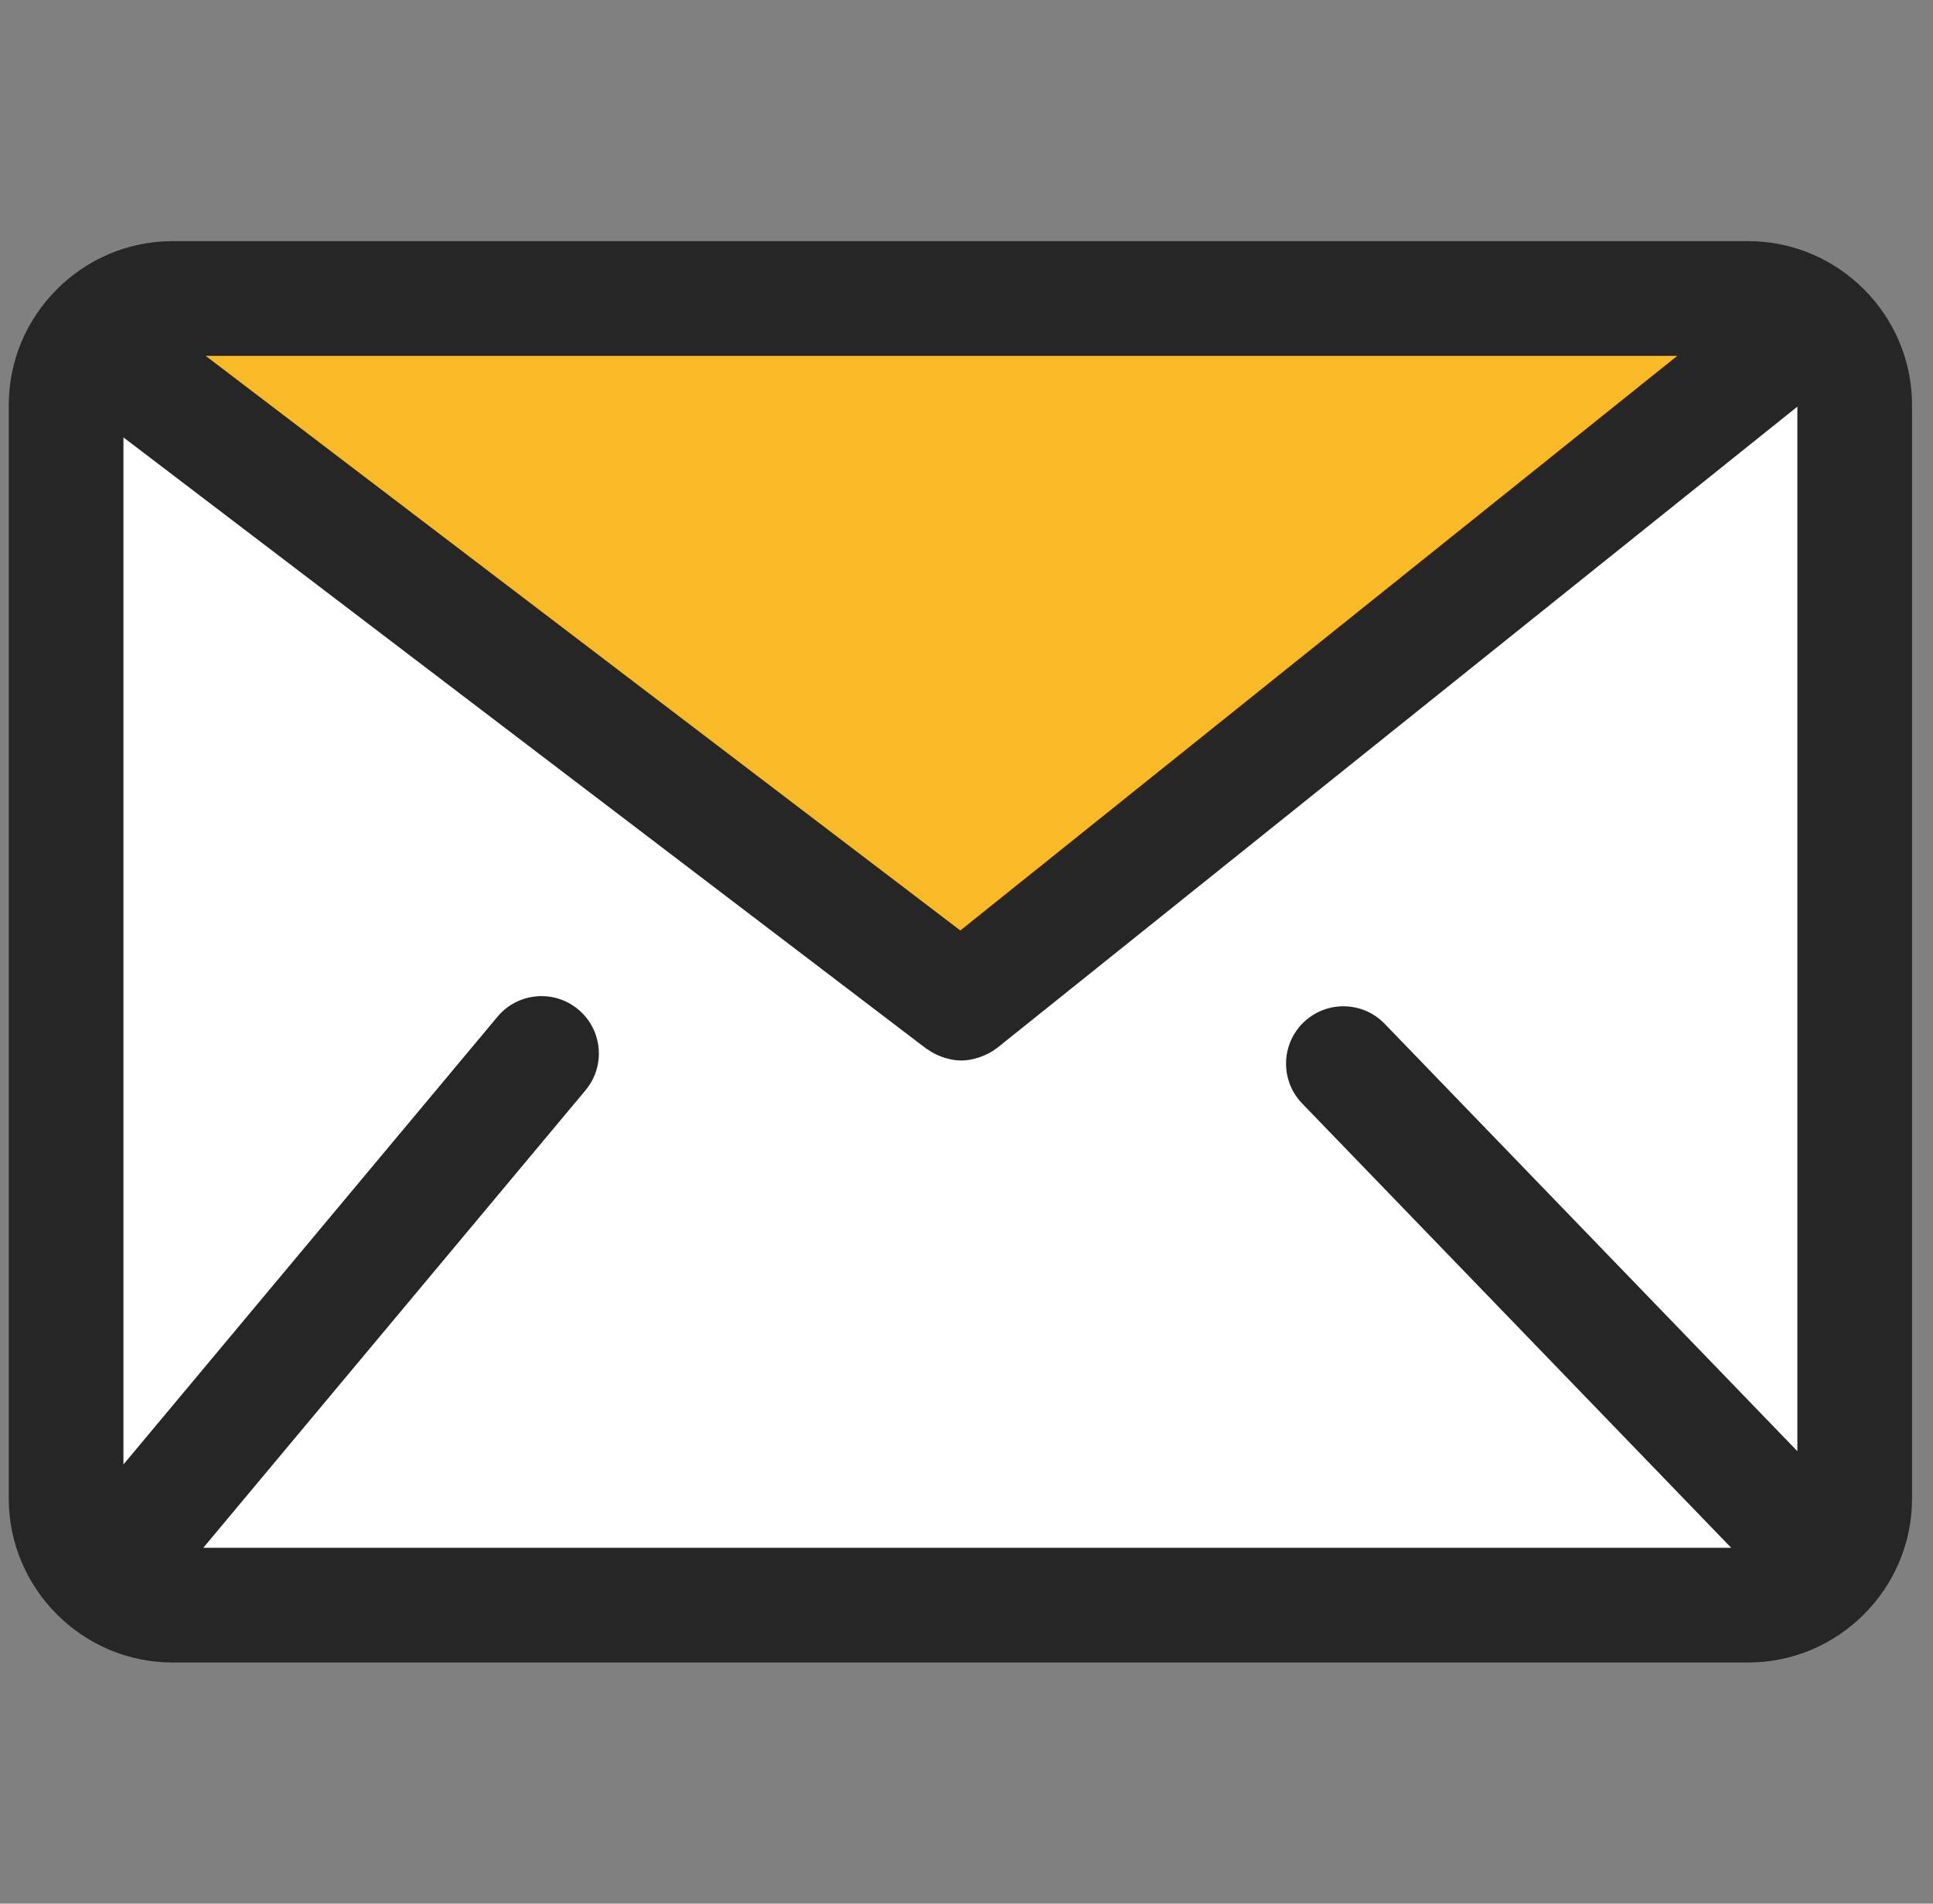
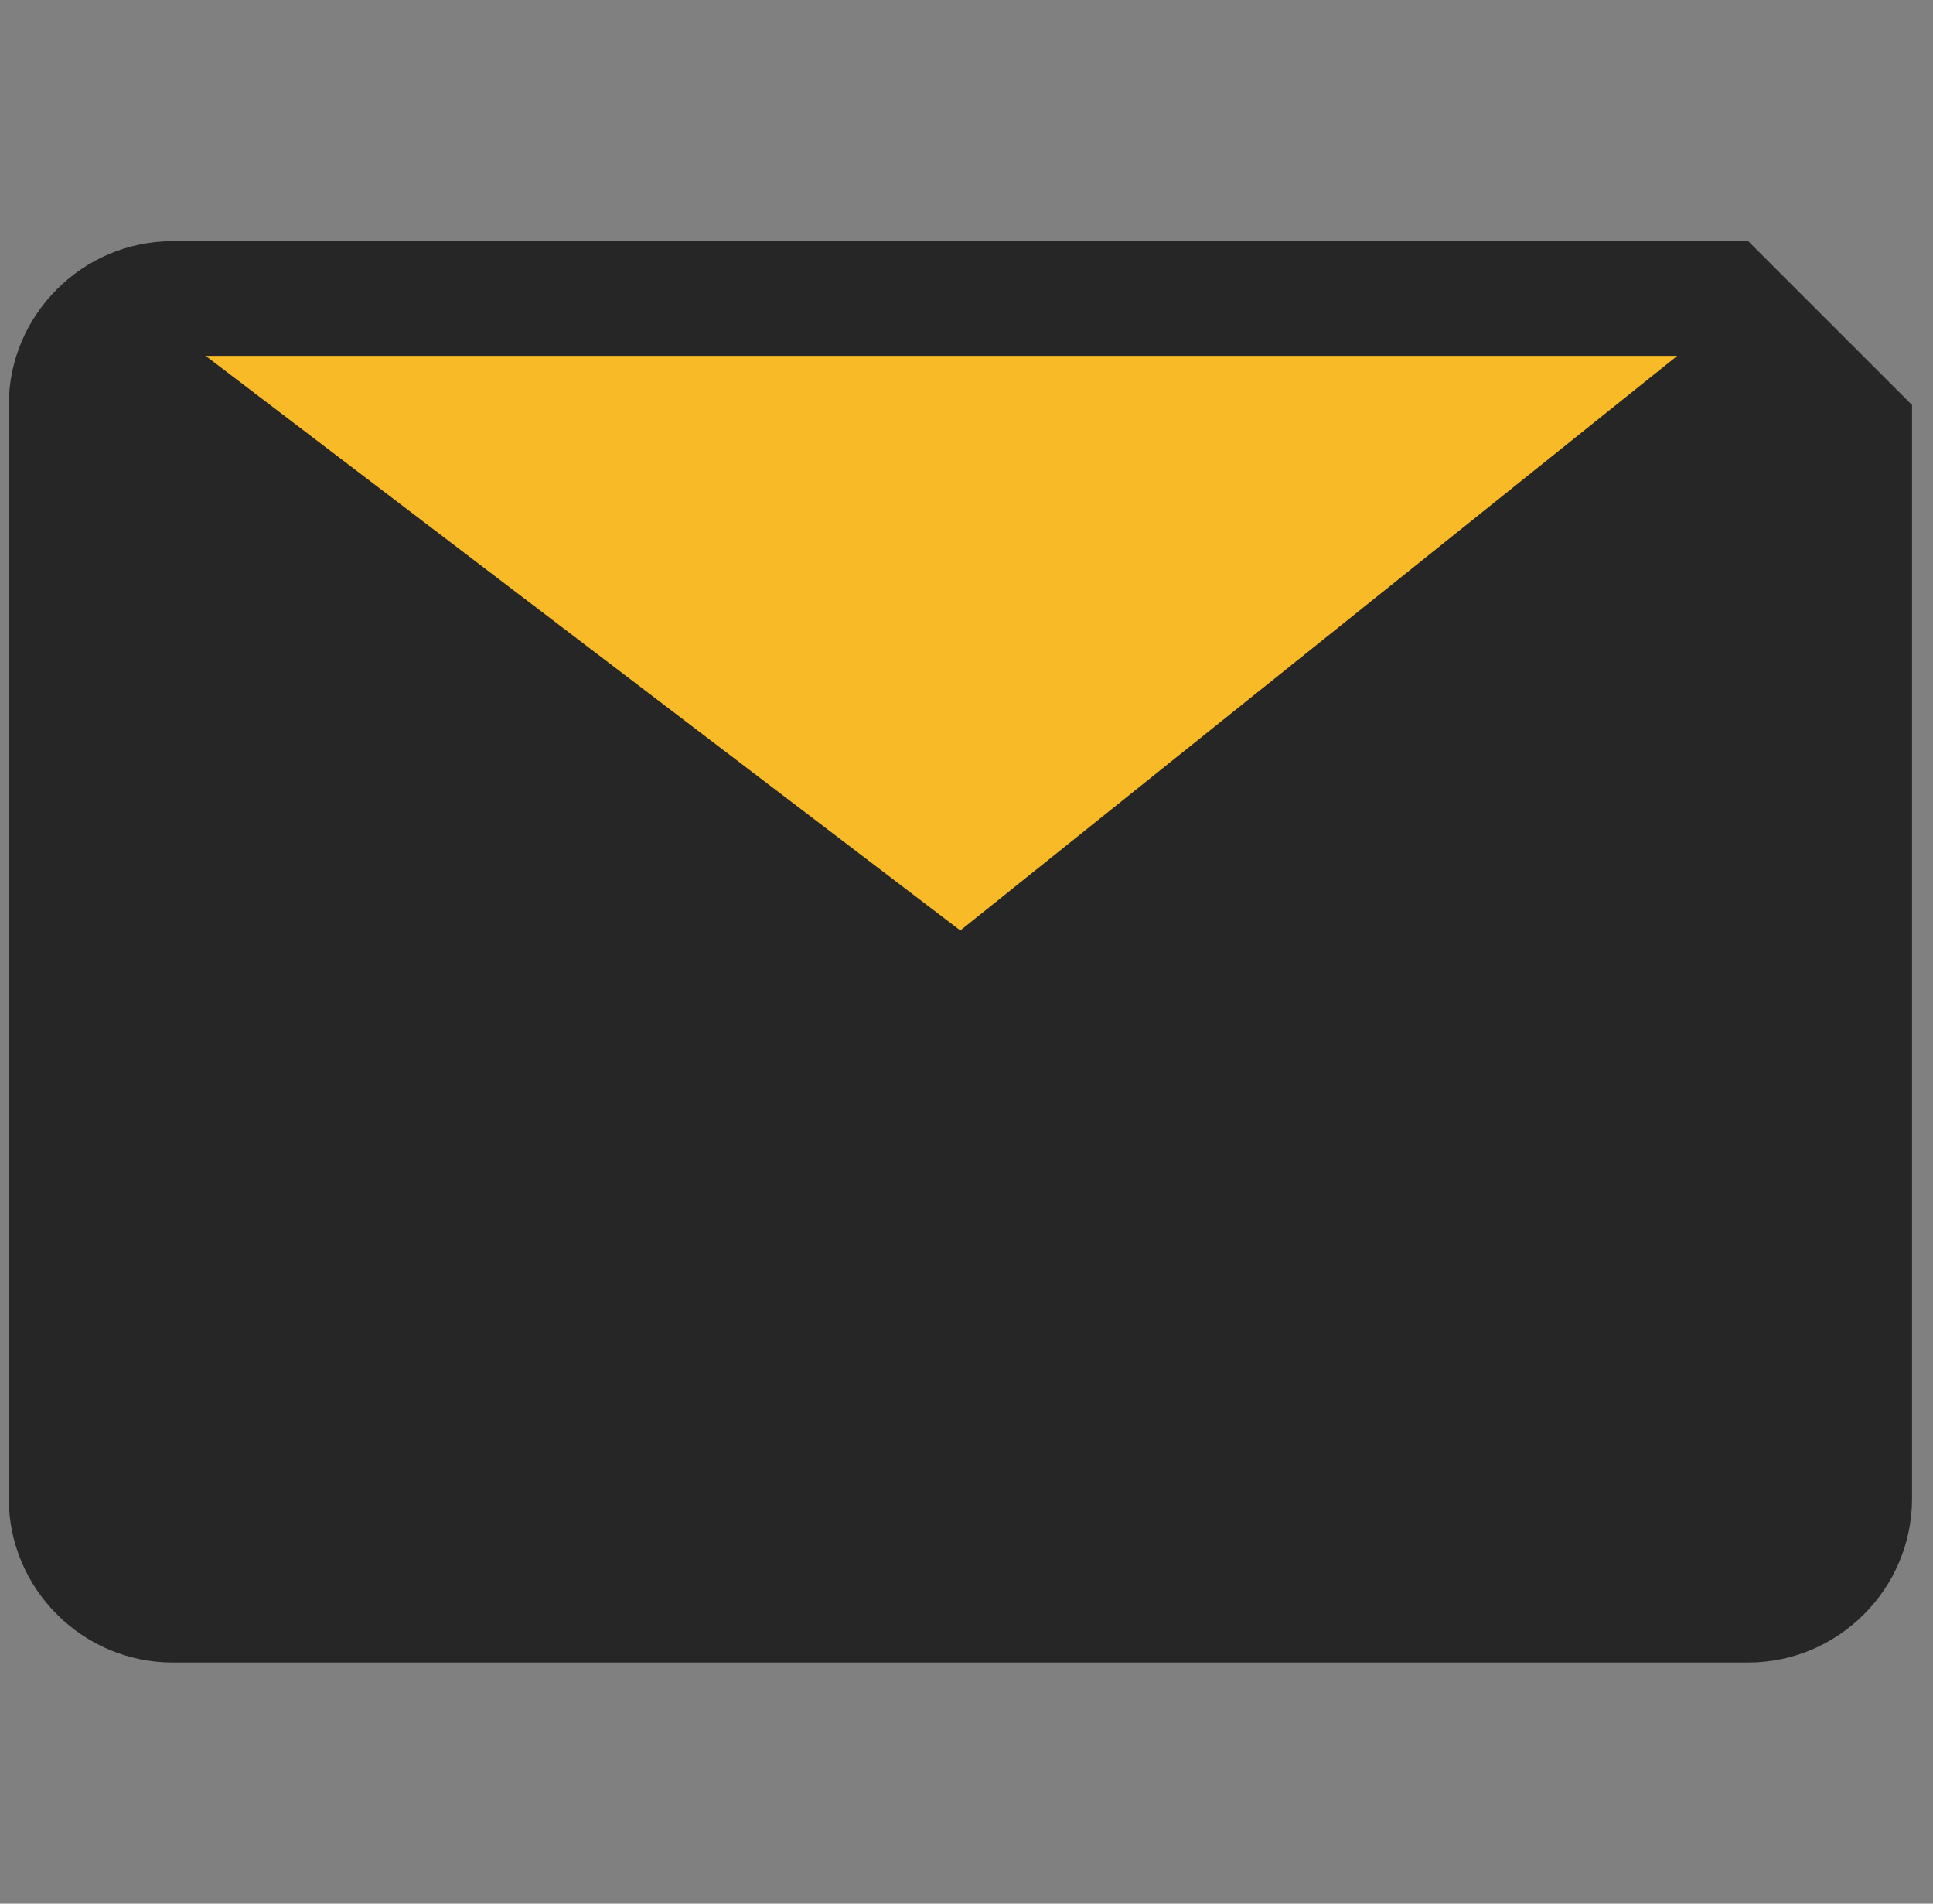
<svg xmlns="http://www.w3.org/2000/svg" viewBox="0 0 65 64" fill="none">
  <rect x="0" y="0" width="65" height="64" fill="#808080" stroke="none" />
-   <path d="M58.786 8.107H5.804C2.774 8.107 0.295 10.586 0.295 13.616V50.384C0.295 53.414 2.774 55.893 5.804 55.893H58.786C61.816 55.893 64.295 53.414 64.295 50.384V13.616C64.295 10.586 61.816 8.107 58.786 8.107Z" fill="#262626" />
-   <path d="M46.561 34.419C45.821 33.654 44.601 33.633 43.834 34.372C43.068 35.113 43.047 36.332 43.787 37.099L58.215 52.037H6.835L19.689 36.654C20.372 35.837 20.263 34.621 19.445 33.938C18.629 33.255 17.411 33.365 16.73 34.181L4.151 49.235V14.705L31.136 35.246C31.137 35.246 31.138 35.247 31.139 35.248L31.157 35.261C31.167 35.269 31.179 35.271 31.189 35.278C31.331 35.383 31.488 35.462 31.651 35.522C31.696 35.54 31.742 35.556 31.788 35.57C31.962 35.619 32.139 35.654 32.319 35.654C32.321 35.654 32.323 35.656 32.324 35.656H32.325H32.326C32.327 35.656 32.329 35.654 32.33 35.654C32.518 35.654 32.701 35.617 32.88 35.563C32.929 35.549 32.974 35.531 33.021 35.513C33.194 35.446 33.361 35.361 33.511 35.243C33.517 35.238 33.525 35.237 33.531 35.231L60.439 13.671V48.788L46.561 34.419Z" fill="white" />
+   <path d="M58.786 8.107H5.804C2.774 8.107 0.295 10.586 0.295 13.616V50.384C0.295 53.414 2.774 55.893 5.804 55.893H58.786C61.816 55.893 64.295 53.414 64.295 50.384V13.616Z" fill="#262626" />
  <path d="M32.292 31.282L6.915 11.963H56.401L32.292 31.282Z" fill="#F8BA26" />
</svg>